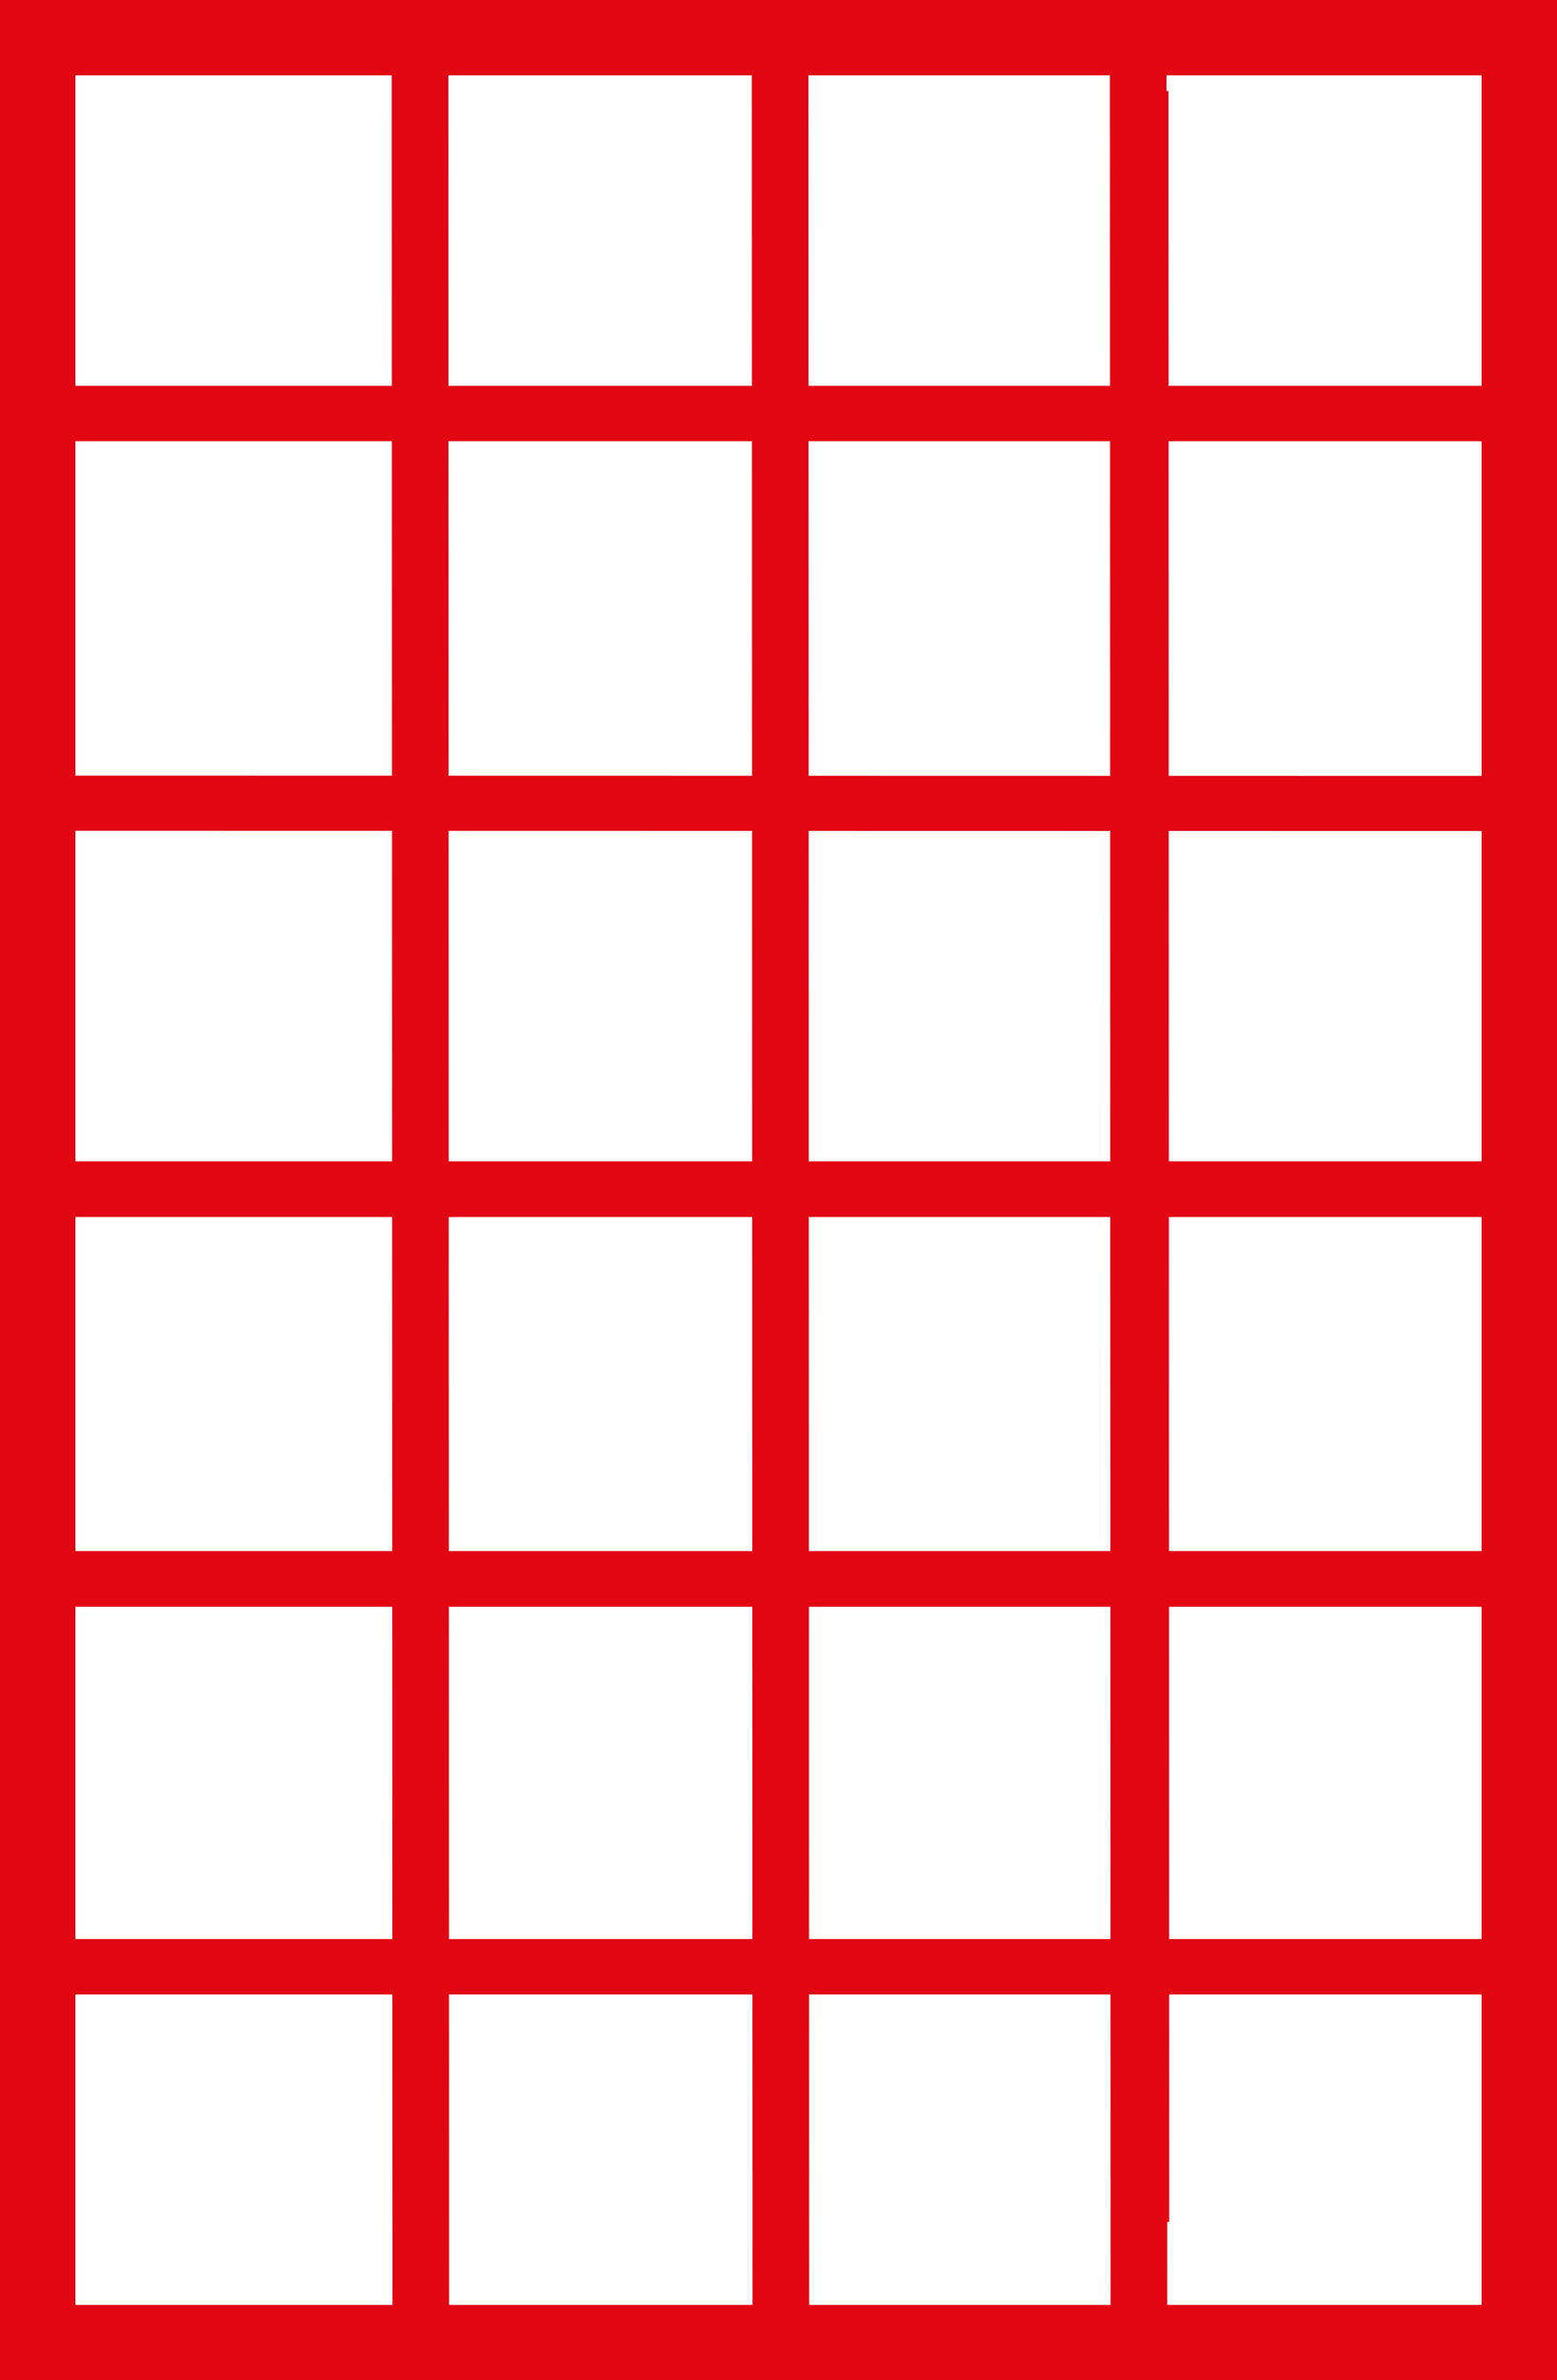
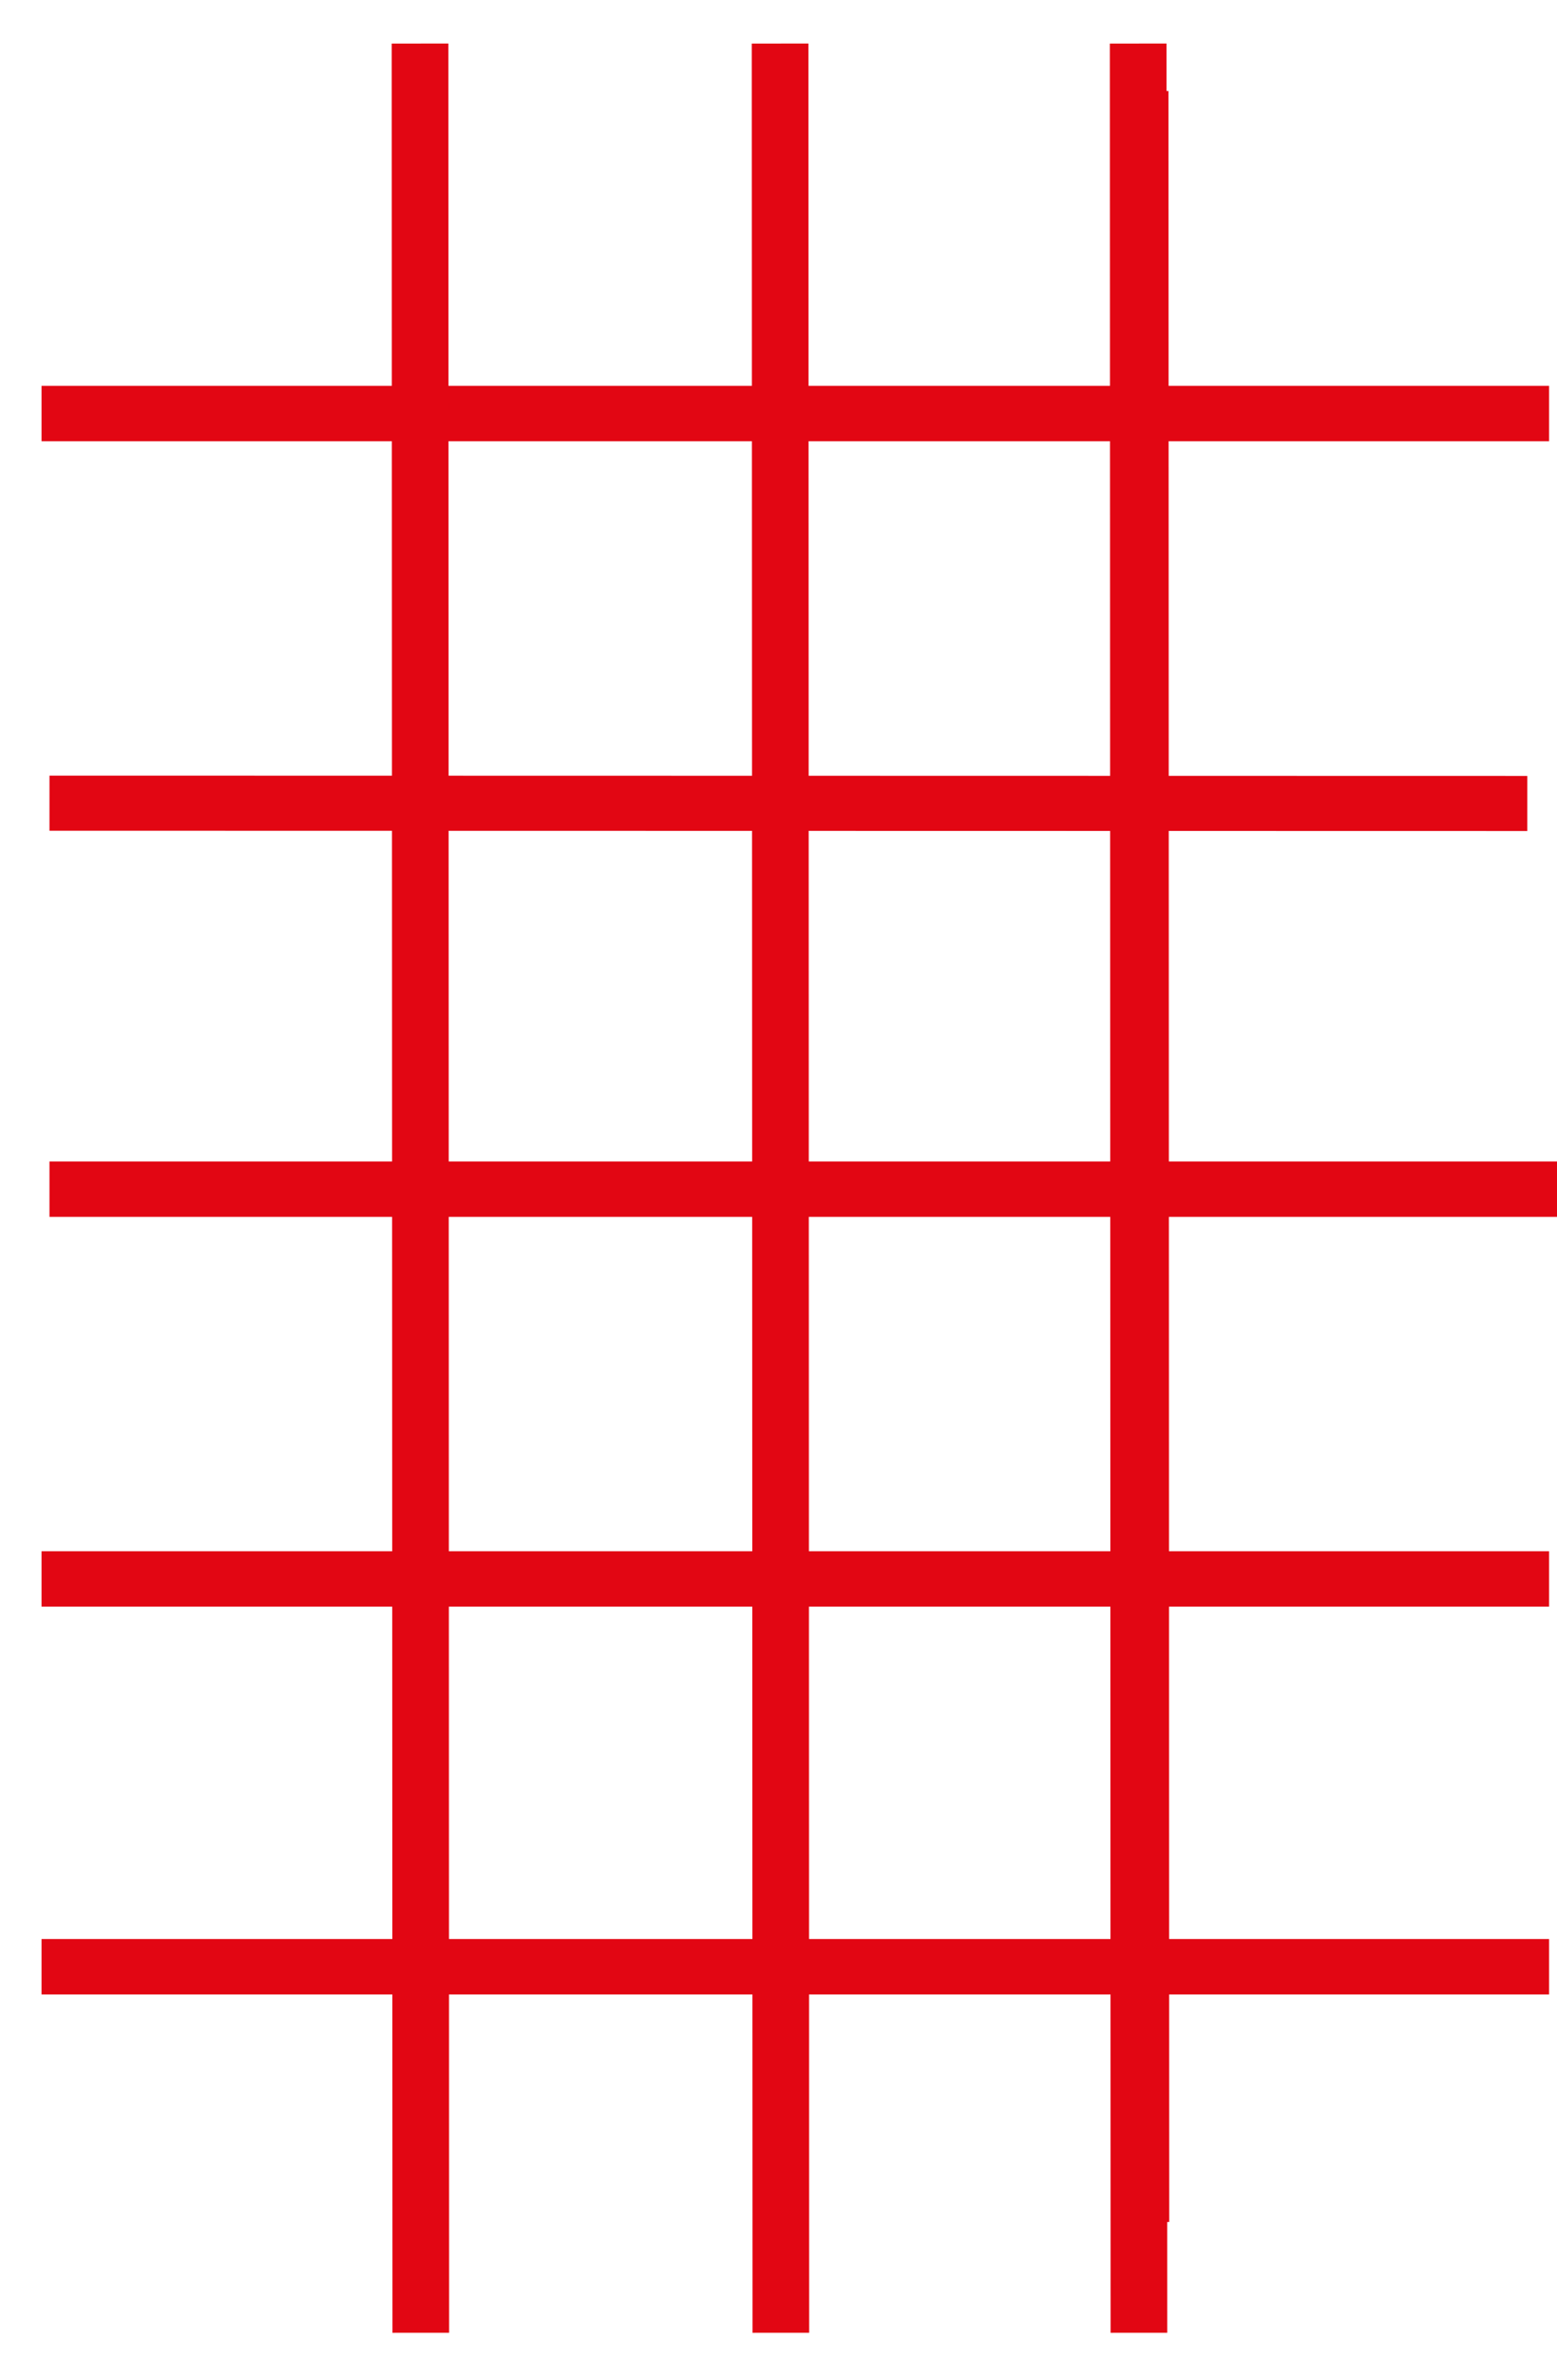
<svg xmlns="http://www.w3.org/2000/svg" width="787px" height="1203px" viewBox="0 0 787 1203" version="1.1">
  <title>Panel</title>
  <g id="Icons" stroke="none" stroke-width="1" fill="none" fill-rule="evenodd">
    <g id="Panel" fill="#E20613" fill-rule="nonzero">
-       <path d="M787,0 L787,1203 L0,1203 L0,0 L787,0 Z M748.889,38.1 L38.111,38.1 L38.111,1164.9 L748.889,1164.9 L748.889,38.1 Z" id="Rectangle" />
      <polygon id="Path-3" points="783 195 783 223 21 223 21 195" />
      <polygon id="Path-3-Copy-7" transform="translate(212.5, 600.5) rotate(90) translate(-212.5, -600.5) " points="790.991 586 791 614.624 -365.991 615 -366 586.376" />
      <polygon id="Path-3-Copy-8" transform="translate(394.5, 600.5) rotate(90) translate(-394.5, -600.5) " points="972.991 586 973 614.624 -183.991 615 -184 586.376" />
      <polygon id="Path-3-Copy-9" transform="translate(576.5, 584.5) rotate(90) translate(-576.5, -584.5) " points="1114.99 570 1115 598.624 38.01 599 38 570.376" />
      <polygon id="Path-3-Copy-10" transform="translate(575.5, 600.5) rotate(90) translate(-575.5, -600.5) " points="1153.991 586 1154 614.624 -2.991 615 -3 586.376" />
      <polygon id="Path-3-Copy" points="25.006 392 772 392.148 771.994 420 25 419.852" />
-       <polygon id="Path-3-Copy-2" points="783 587 783 615 24 615 24 587" />
      <polygon id="Path-3-Copy-3" points="787 587 787 615 25 615 25 587" />
-       <polygon id="Path-3-Copy-4" points="780 784 780 812 21 812 21 784" />
      <polygon id="Path-3-Copy-5" points="783 784 783 812 21 812 21 784" />
      <polygon id="Path-3-Copy-6" points="783 980 783 1008 21 1008 21 980" />
    </g>
  </g>
</svg>